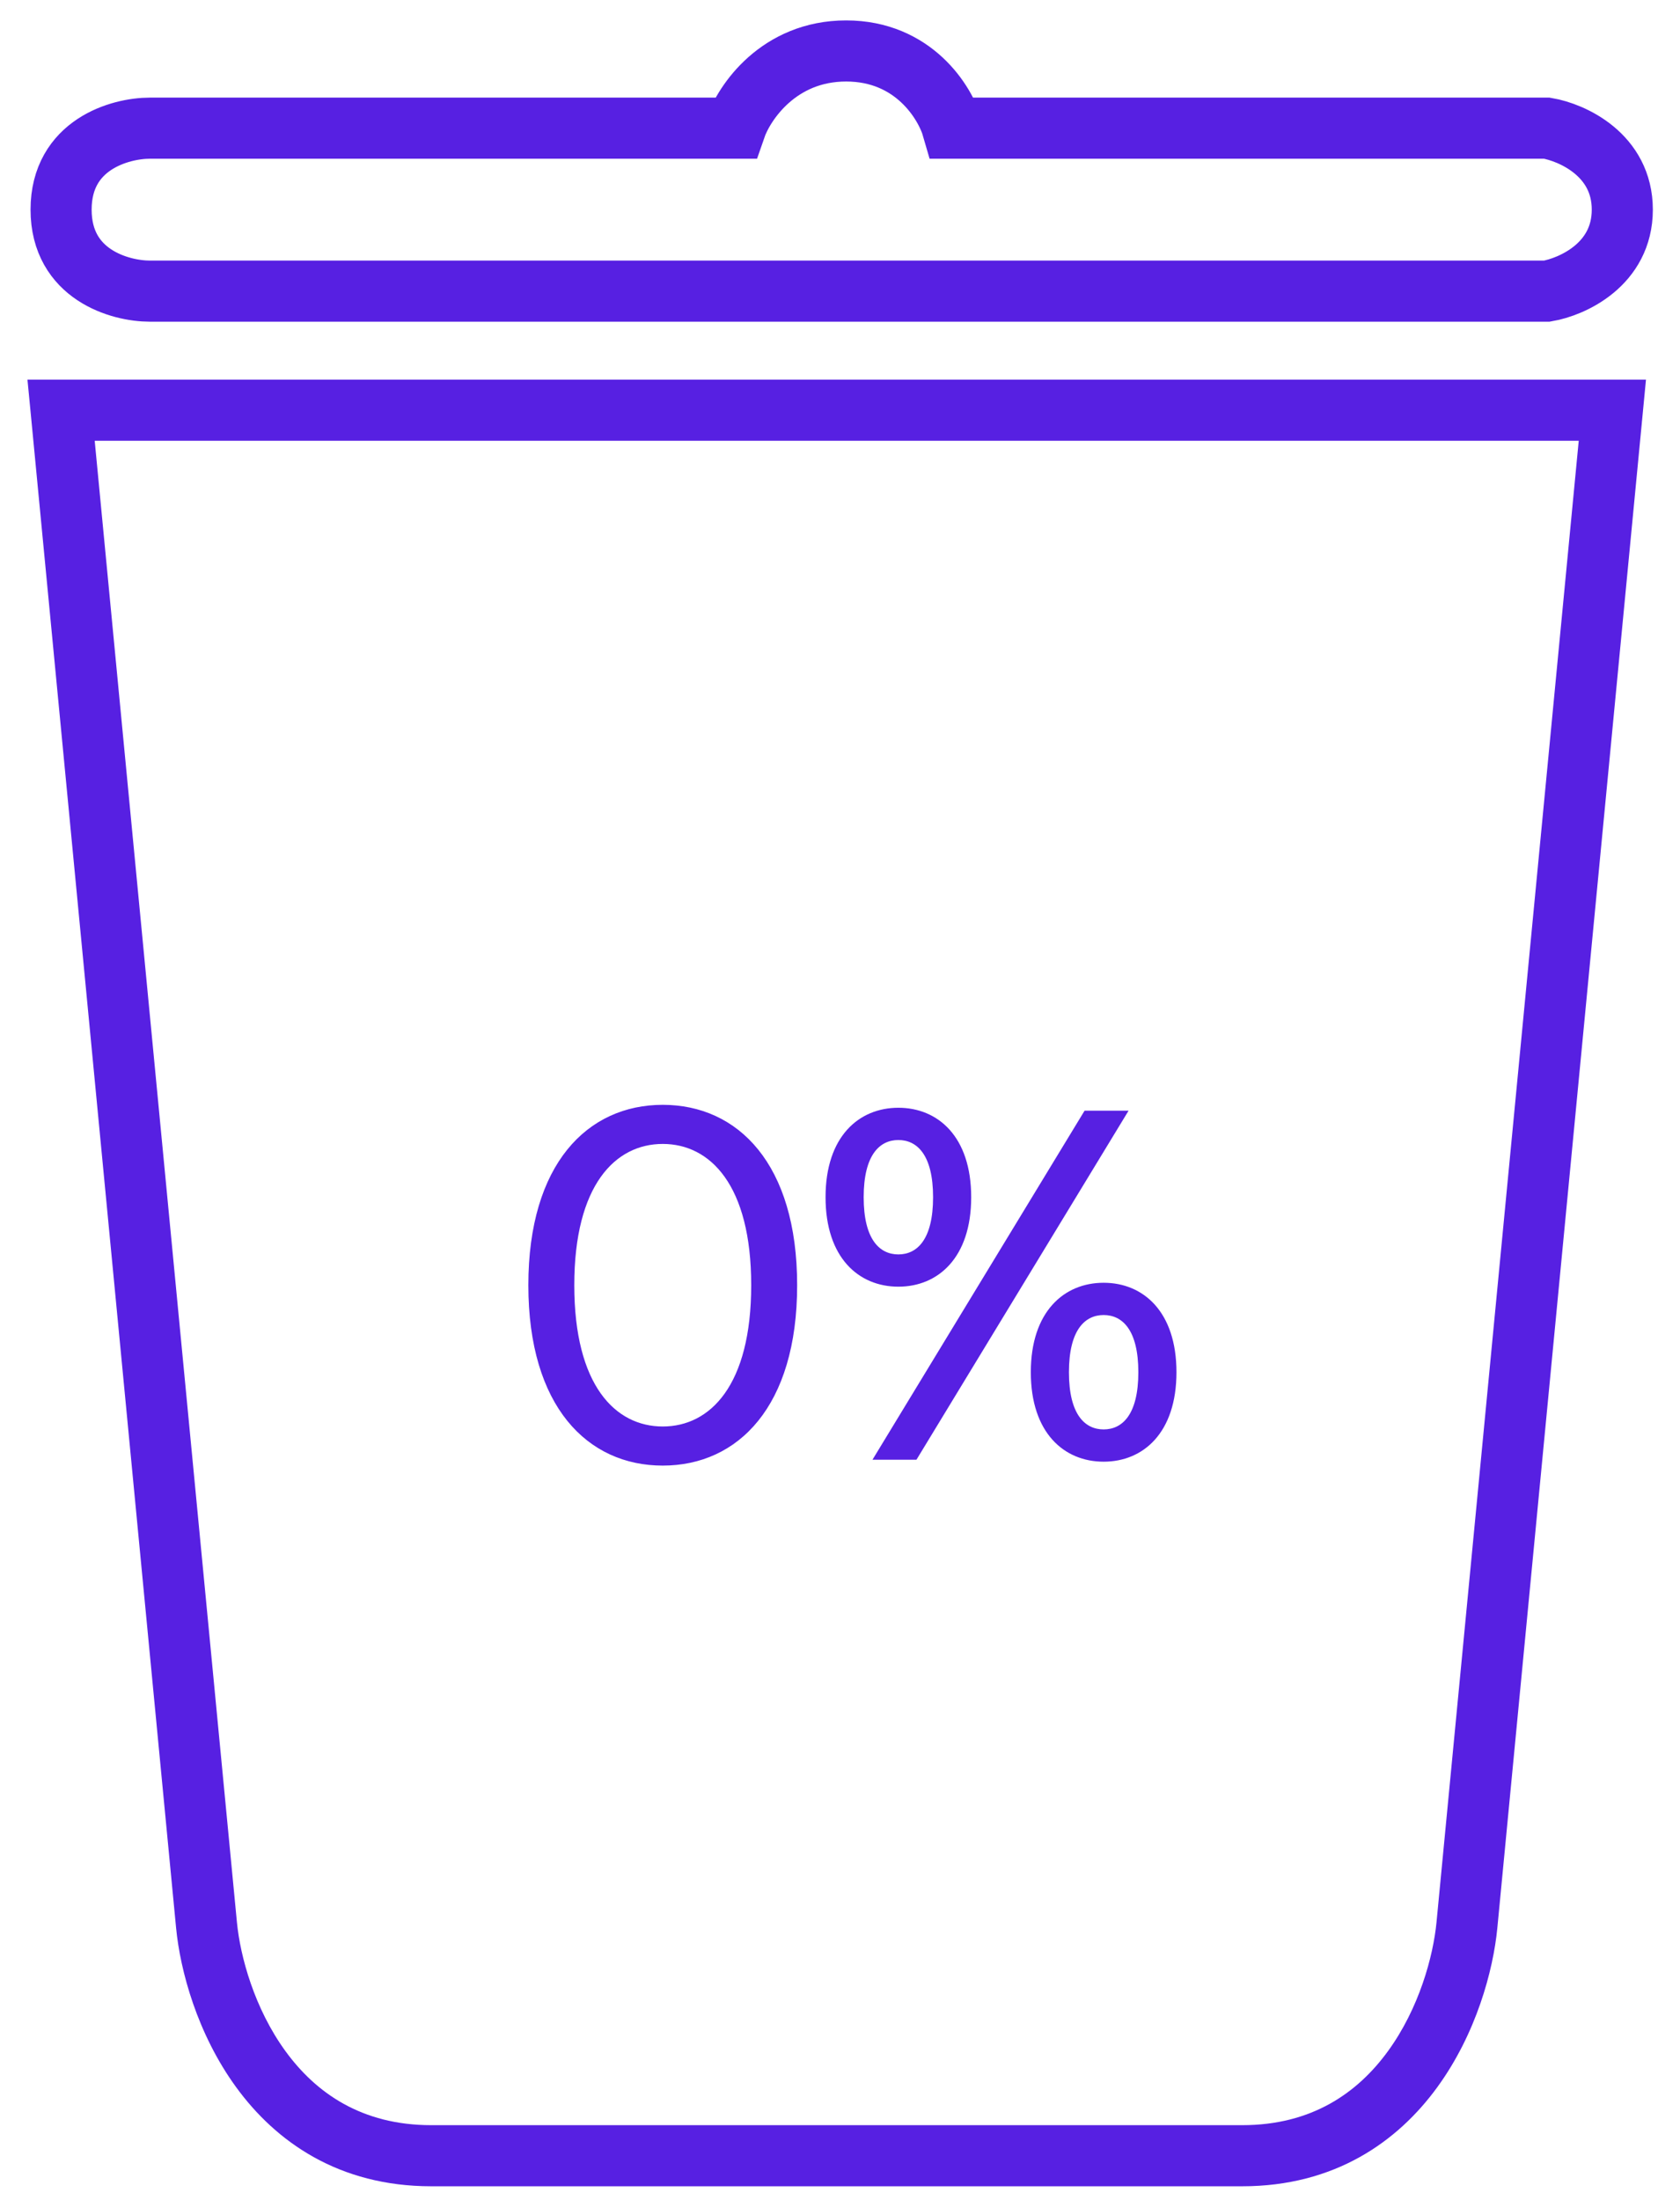
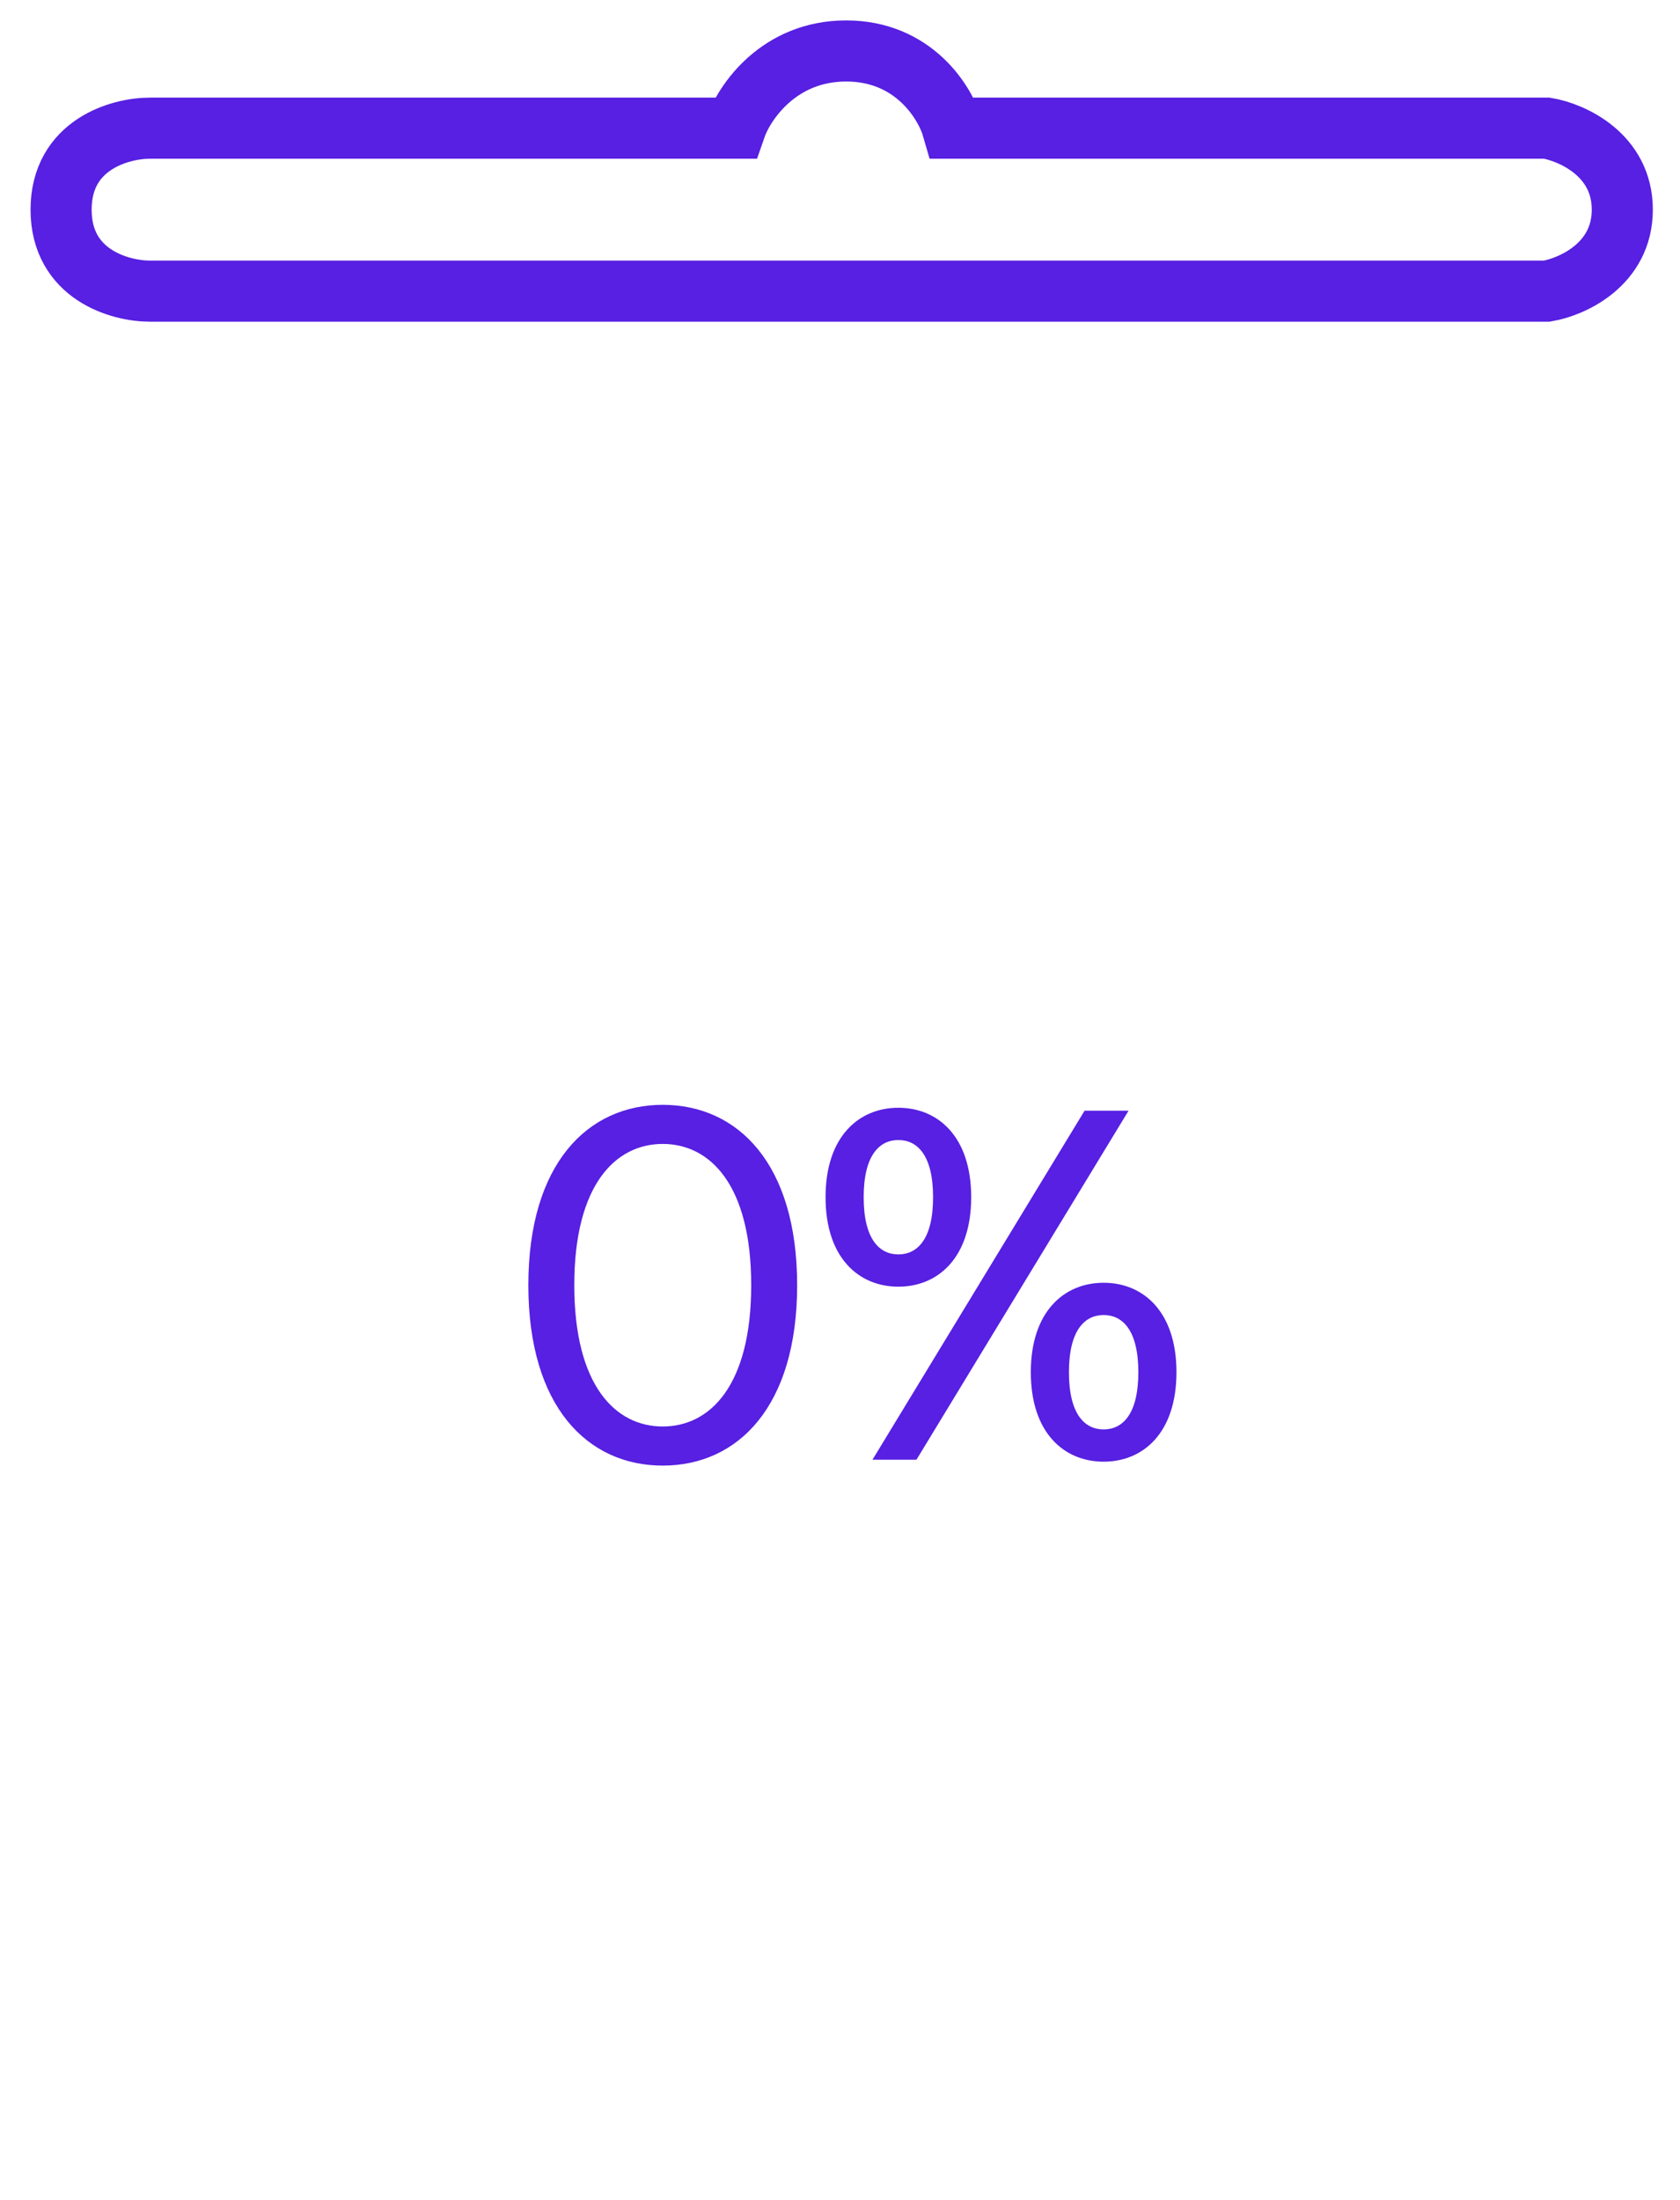
<svg xmlns="http://www.w3.org/2000/svg" width="55" height="72" viewBox="0 0 55 72" fill="none">
  <path d="M24.593 42.065C24.593 38.785 23.249 37.441 21.697 37.441C20.145 37.441 18.801 38.785 18.801 42.065C18.801 45.345 20.145 46.689 21.697 46.689C23.249 46.689 24.593 45.345 24.593 42.065ZM17.297 42.065C17.297 38.097 19.233 36.161 21.697 36.161C24.161 36.161 26.097 38.097 26.097 42.065C26.097 46.033 24.161 47.969 21.697 47.969C19.233 47.969 17.297 46.033 17.297 42.065ZM27.027 39.185C27.027 37.201 28.115 36.257 29.411 36.257C30.707 36.257 31.795 37.201 31.795 39.185C31.795 41.169 30.707 42.113 29.411 42.113C28.115 42.113 27.027 41.169 27.027 39.185ZM35.507 36.353H36.947L30.003 47.777H28.563L35.507 36.353ZM30.547 39.185C30.547 37.793 30.019 37.313 29.411 37.313C28.803 37.313 28.275 37.793 28.275 39.185C28.275 40.577 28.803 41.057 29.411 41.057C30.019 41.057 30.547 40.577 30.547 39.185ZM33.747 44.913C33.747 42.929 34.835 41.985 36.131 41.985C37.427 41.985 38.515 42.929 38.515 44.913C38.515 46.897 37.427 47.841 36.131 47.841C34.835 47.841 33.747 46.897 33.747 44.913ZM37.267 44.913C37.267 43.521 36.739 43.041 36.131 43.041C35.523 43.041 34.995 43.521 34.995 44.913C34.995 46.305 35.523 46.785 36.131 46.785C36.739 46.785 37.267 46.305 37.267 44.913Z" fill="#5720E2" />
-   <path d="M52.785 13.426L53.781 13.521L53.886 12.426H52.785V13.426ZM48.024 63.006L47.029 62.91L47.029 62.911L48.024 63.006ZM40.667 70.557L40.667 71.557L40.667 71.557L40.667 70.557ZM14.118 70.557L14.118 71.557H14.118V70.557ZM6.761 63.006L7.756 62.911L7.756 62.91L6.761 63.006ZM2 13.426V12.426H0.899L1.005 13.521L2 13.426ZM52.785 13.426L51.79 13.33L47.029 62.91L48.024 63.006L49.02 63.101L53.781 13.521L52.785 13.426ZM48.024 63.006L47.029 62.911C46.922 64.032 46.456 65.739 45.438 67.136C44.447 68.497 42.949 69.557 40.667 69.557L40.667 70.557L40.667 71.557C43.694 71.557 45.754 70.1 47.054 68.314C48.328 66.566 48.886 64.496 49.02 63.101L48.024 63.006ZM40.667 70.557V69.557H14.118V70.557V71.557H40.667V70.557ZM14.118 70.557L14.118 69.557C11.836 69.557 10.338 68.497 9.347 67.136C8.329 65.739 7.863 64.032 7.756 62.911L6.761 63.006L5.765 63.101C5.899 64.496 6.457 66.566 7.731 68.314C9.031 70.1 11.091 71.557 14.118 71.557L14.118 70.557ZM6.761 63.006L7.756 62.91L2.995 13.33L2 13.426L1.005 13.521L5.765 63.101L6.761 63.006ZM2 13.426V14.426H52.785V13.426V12.426H2V13.426Z" fill="#5720E2" />
  <path d="M50.643 9.529H4.904C3.936 9.529 2 8.996 2 6.862C2 4.728 3.936 4.195 4.904 4.195H24.071C24.361 3.353 25.494 1.668 27.701 1.668C29.908 1.668 30.944 3.353 31.186 4.195H50.643C51.465 4.335 53.111 5.065 53.111 6.862C53.111 8.659 51.465 9.389 50.643 9.529Z" stroke="#5720E2" stroke-width="2" />
</svg>